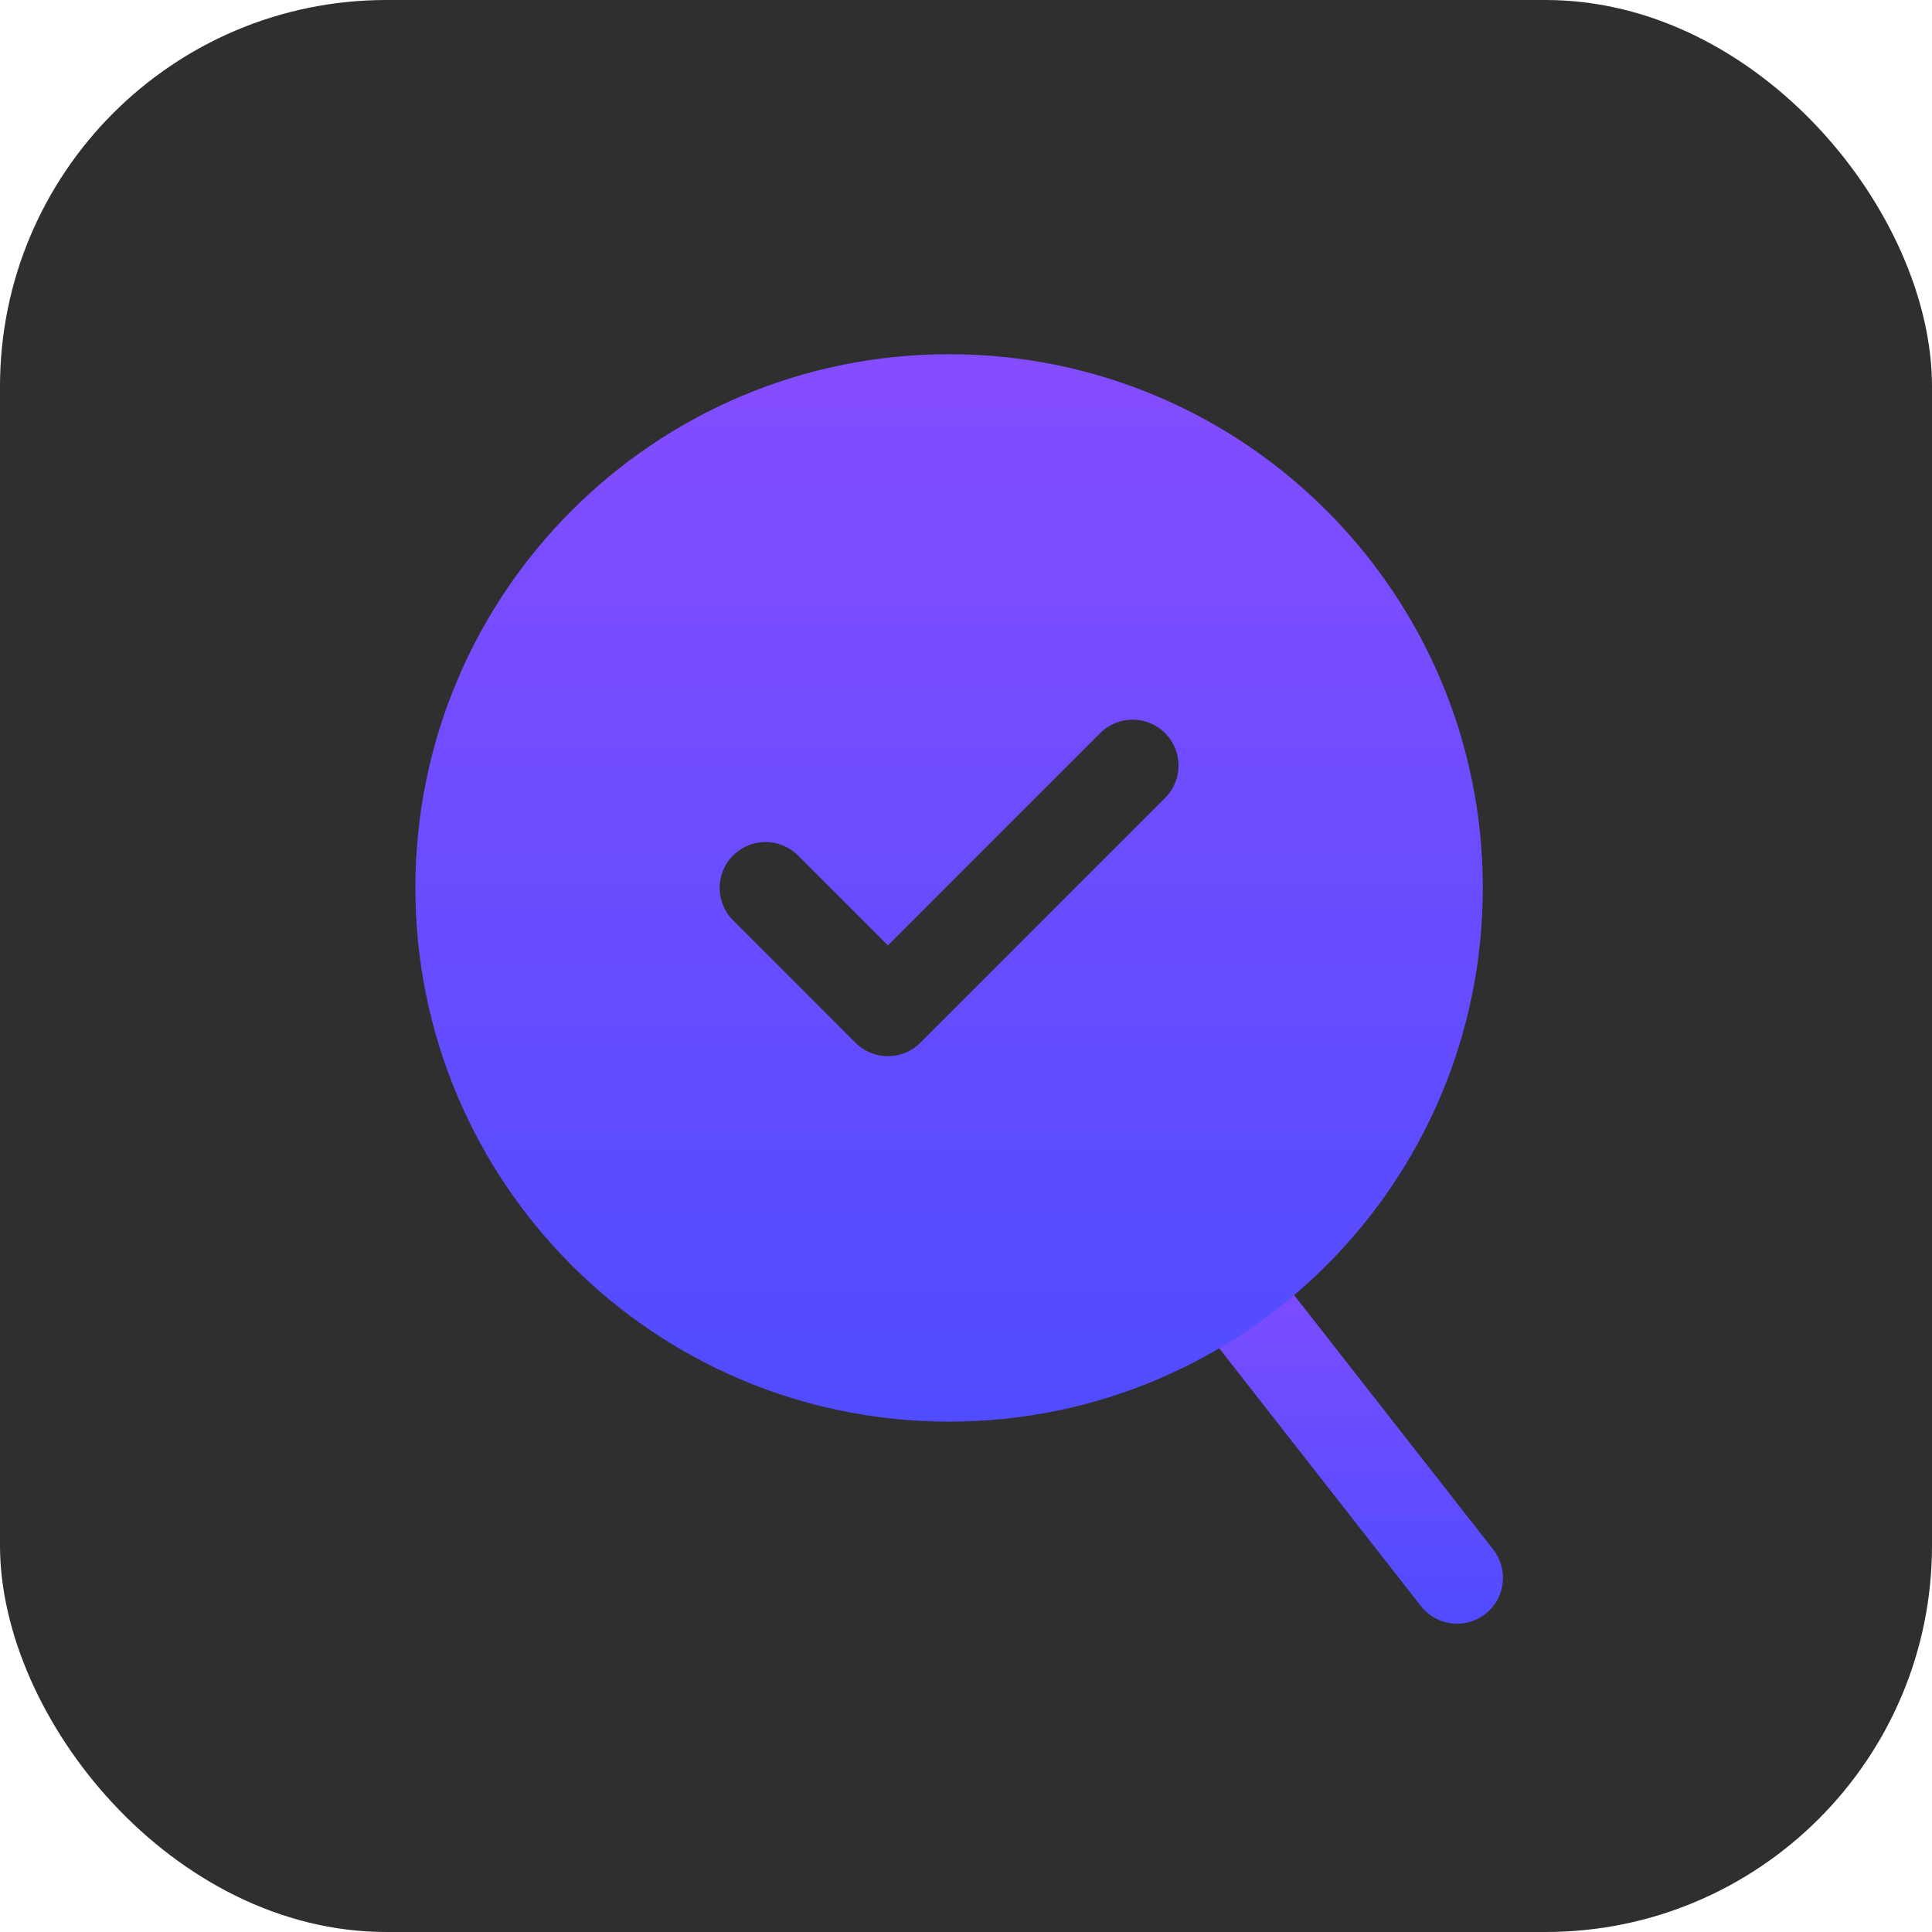
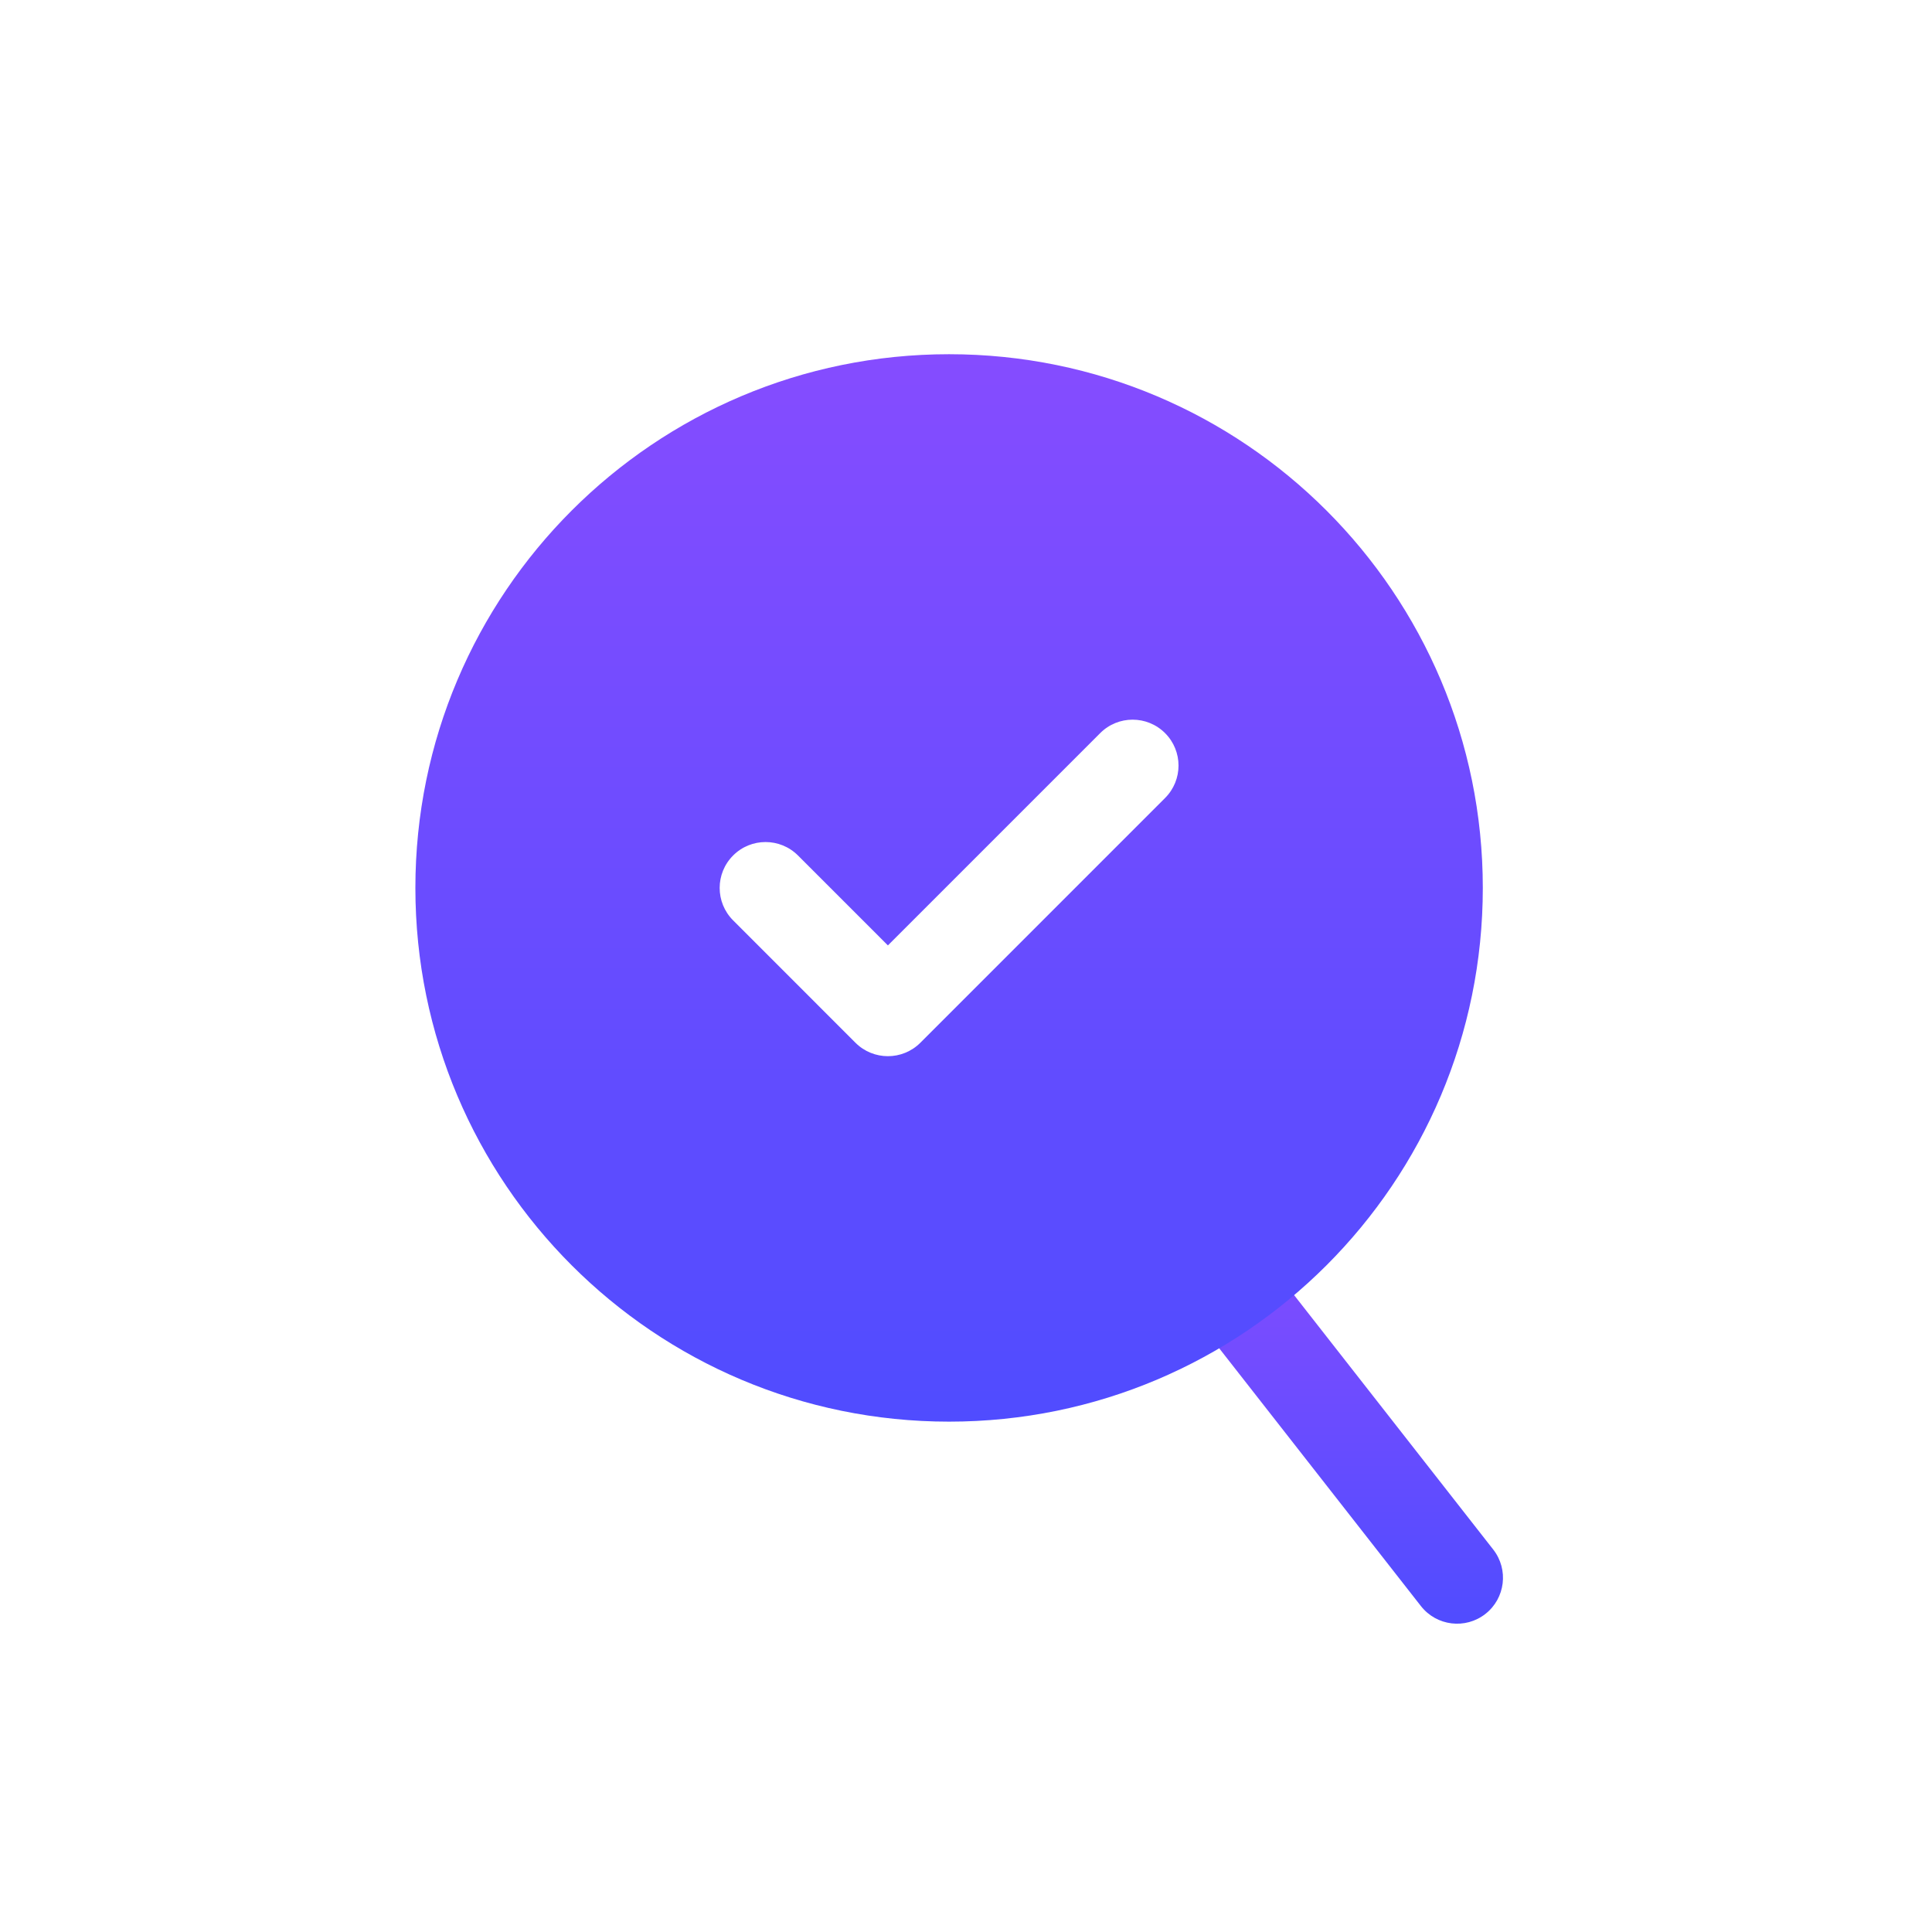
<svg xmlns="http://www.w3.org/2000/svg" width="50" height="50" viewBox="0 0 50 50" fill="none">
-   <rect width="50" height="50" rx="10" fill="#2F2F2F" />
  <path fill-rule="evenodd" clip-rule="evenodd" d="M30.567 31.707C31.084 31.303 31.83 31.394 32.234 31.911L38.645 40.102C39.049 40.618 38.958 41.365 38.441 41.769C37.925 42.173 37.179 42.082 36.774 41.566L30.364 33.374C29.96 32.858 30.051 32.112 30.567 31.707Z" fill="url(#paint0_linear_1200_678)" />
  <path fill-rule="evenodd" clip-rule="evenodd" d="M24.562 36.792C32.191 36.792 38.375 30.608 38.375 22.979C38.375 15.351 32.191 9.167 24.562 9.167C16.934 9.167 10.75 15.351 10.75 22.979C10.75 30.608 16.934 36.792 24.562 36.792ZM30.152 20.652C30.616 20.189 30.616 19.437 30.152 18.973C29.688 18.509 28.936 18.509 28.473 18.973L22.979 24.467L20.652 22.14C20.188 21.676 19.436 21.676 18.973 22.14C18.509 22.604 18.509 23.355 18.973 23.819L22.139 26.986C22.603 27.45 23.355 27.45 23.819 26.986L30.152 20.652Z" fill="url(#paint1_linear_1200_678)" />
  <defs>
    <linearGradient id="paint0_linear_1200_678" x1="34.504" y1="31.455" x2="34.504" y2="42.021" gradientUnits="userSpaceOnUse">
      <stop stop-color="#854CFF" />
      <stop offset="1" stop-color="#504CFF" />
    </linearGradient>
    <linearGradient id="paint1_linear_1200_678" x1="24.562" y1="9.167" x2="24.562" y2="36.792" gradientUnits="userSpaceOnUse">
      <stop stop-color="#854CFF" />
      <stop offset="1" stop-color="#504CFF" />
    </linearGradient>
  </defs>
</svg>